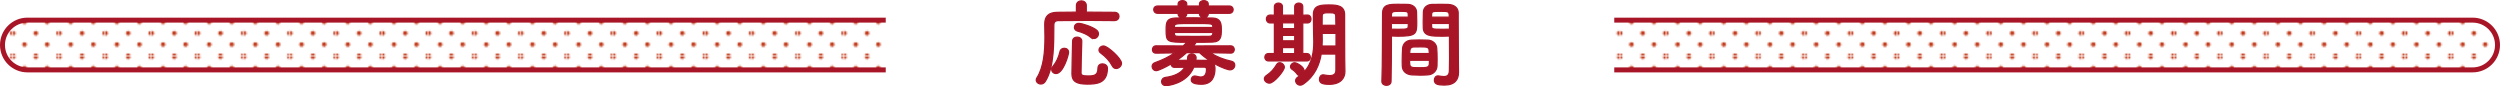
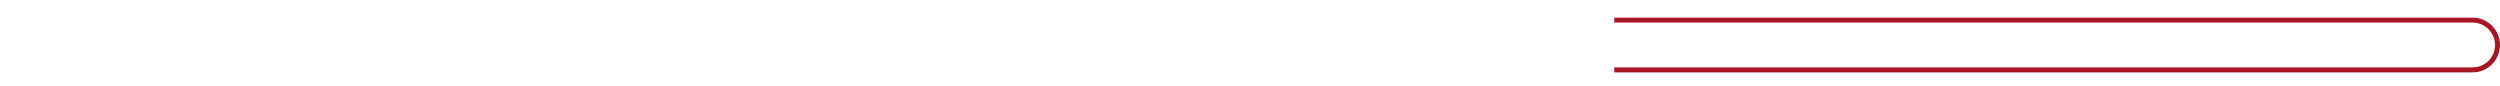
<svg xmlns="http://www.w3.org/2000/svg" xmlns:xlink="http://www.w3.org/1999/xlink" data-name="レイヤー 2" width="1004.81" height="34.66">
  <defs>
    <pattern id="a" data-name="新規パターンスウォッチ 15" x="0" y="0" width="28.35" height="28.35" patternTransform="matrix(.64 0 0 .64 -2778.67 2992.43)" patternUnits="userSpaceOnUse">
      <path fill="none" d="M0 0h28.35v28.35H0z" />
-       <path d="M29.76 0c0 .78-.63 1.42-1.42 1.42S26.93.78 26.93 0s.63-1.42 1.42-1.42 1.41.64 1.41 1.42zM15.59 0a1.419 1.419 0 11-2.84 0 1.419 1.419 0 112.84 0zm0 14.17c0 .78-.63 1.42-1.42 1.42s-1.42-.63-1.42-1.42.63-1.42 1.42-1.42 1.42.63 1.42 1.42zm14.17 0c0 .78-.63 1.42-1.42 1.42s-1.42-.63-1.42-1.42.63-1.42 1.42-1.42 1.42.63 1.42 1.42zm-7.08-7.08c0 .78-.63 1.42-1.42 1.42s-1.42-.63-1.42-1.42.63-1.42 1.42-1.42 1.42.63 1.42 1.42zM1.42 0C1.42.78.78 1.42 0 1.42S-1.42.78-1.42 0-.78-1.42 0-1.42 1.42-.78 1.42 0zm0 14.17c0 .78-.63 1.42-1.42 1.42s-1.42-.63-1.42-1.42a1.419 1.419 0 112.84 0zM8.5 7.09c0 .78-.63 1.42-1.42 1.42s-1.42-.63-1.42-1.42a1.419 1.419 0 112.84 0zm7.09 21.25c0 .78-.63 1.42-1.42 1.42s-1.42-.63-1.42-1.42.63-1.42 1.42-1.42 1.42.63 1.42 1.42zm14.17 0c0 .78-.63 1.42-1.42 1.42s-1.42-.63-1.42-1.42.63-1.42 1.42-1.42 1.42.63 1.42 1.42zm-7.08-7.08c0 .78-.63 1.42-1.42 1.42s-1.42-.63-1.42-1.42.63-1.42 1.42-1.42 1.42.63 1.42 1.42zM1.42 28.34c0 .78-.63 1.42-1.42 1.42s-1.42-.63-1.42-1.42.64-1.41 1.42-1.41 1.42.63 1.42 1.42zm7.08-7.08c0 .78-.63 1.42-1.42 1.42s-1.42-.63-1.42-1.42a1.419 1.419 0 112.84 0z" fill="#c23b1b" />
    </pattern>
    <pattern id="b" data-name="新規パターンスウォッチ 15" patternTransform="matrix(-.64 0 0 .64 -12563.95 2992.43)" xlink:href="#a" />
  </defs>
  <g data-name="レイヤー 1" stroke="#a71527" stroke-miterlimit="10">
-     <path d="M447.91 8.27c-2.05-.04-6-.08-10.11-.08-4.98 0-10.14.04-12.42.08-1.33.04-1.82.68-1.82 1.75-.08 6.95.3 16.72-3.42 22.68-.49.76-1.14 1.06-1.79 1.06-.99 0-1.86-.72-1.86-1.6 0-.27.08-.53.23-.8 2.81-4.37 3.27-10.71 3.27-16.41 0-1.82-.04-3.57-.08-5.17v-.11c0-3.08 1.48-4.64 4.94-4.71 1.94-.04 4.75-.08 7.79-.08V2.22c0-1.25.99-1.86 1.98-1.86s1.98.61 1.98 1.86v2.66c4.56 0 9 .04 11.36.08 1.22 0 1.79.8 1.79 1.63s-.61 1.67-1.79 1.67h-.04zm-25.19 19.68c0-.42.15-.87.53-1.33 1.41-1.67 2.28-3.72 2.81-5.96.19-.84.95-1.25 1.71-1.25.87 0 1.71.53 1.71 1.63 0 1.03-2.17 8.51-5.02 8.51-.95 0-1.75-.68-1.75-1.6zM437 33.8c-4.18 0-6.16-.99-6.16-4.14s.19-8.59.27-13.11c0-1.1.91-1.63 1.82-1.63s1.86.57 1.86 1.6v.08c-.15 4.48-.27 9.38-.3 12.69 0 .91.61 1.25 2.74 1.25 2.51 0 4.07-.23 4.07-3.08 0-1.22.87-1.79 1.79-1.79.99 0 2.01.65 2.01 1.75 0 6.12-4.41 6.38-8.09 6.38zm1.52-18.77c-1.33-1.1-3.57-2.09-5.36-2.51-.91-.23-1.33-.87-1.33-1.52 0-.8.61-1.6 1.75-1.6 1.41 0 5.78 1.48 7.22 2.77.49.42.68.95.68 1.44 0 .95-.8 1.86-1.79 1.86-.38 0-.76-.11-1.18-.46zm10.11 12.5c-.61 0-1.18-.3-1.56-1.03-1.18-2.17-2.62-3.69-4.63-5.17-.53-.38-.72-.8-.72-1.25 0-.84.84-1.6 1.82-1.6 1.63 0 7.22 5.05 7.22 6.95 0 1.14-1.1 2.09-2.13 2.09zm45.98-6.19l-8.17-.15c2.58 1.67 5.32 2.74 8.47 3.42.95.19 1.37.87 1.37 1.56 0 .95-.72 1.9-1.94 1.9-.46 0-2.89-.53-6.69-2.77.46.57.68 1.37.68 2.28 0 2.7-.87 6.27-5.39 6.27-3.42 0-4.14-.87-4.14-1.82 0-.76.53-1.48 1.48-1.48.19 0 .42.04.65.11.68.19 1.22.3 1.67.3 1.44 0 2.32-.87 2.32-3.15 0-.61-.38-.84-1.06-.84h-4.03c-2.85 6.84-10.75 7.45-11.17 7.45-1.18 0-1.79-.84-1.79-1.63s.53-1.52 1.6-1.67c3.53-.49 6.31-1.71 7.75-4.1-1.48 0-2.93 0-4.07.04h-.08c-.95 0-1.37-.68-1.37-1.37-2.2 1.29-5.13 2.7-5.96 2.7-1.03 0-1.67-.84-1.67-1.67 0-.65.34-1.25 1.14-1.52 3.08-1.1 5.58-2.32 7.94-3.95l-7.48.11h-.04c-.99 0-1.44-.68-1.44-1.41 0-.76.49-1.52 1.48-1.52l10.9.04c.49-.46.99-.95 1.48-1.48-8.02 0-8.36-.11-8.36-4.94 0-3.04.19-4.64 3.65-4.79 1.86-.08 4.56-.11 7.33-.11s5.62.04 7.79.11c3.15.11 3.42 2.24 3.42 4.52 0 2.93-.11 5.02-3.61 5.13-1.98.08-4.29.08-6.61.08 0 .15 0 .34-1.03 1.48l14.97-.04c.99 0 1.48.76 1.48 1.48s-.49 1.44-1.44 1.44h-.04zm-9-16v.3c0 .91-.87 1.37-1.75 1.37s-1.75-.46-1.75-1.37v-.3h-5.13v.3c0 .91-.87 1.37-1.75 1.37s-1.71-.46-1.71-1.37v-.3h-8.21c-1.06 0-1.6-.72-1.6-1.48s.53-1.44 1.6-1.44h8.21v-.84c0-.87.87-1.33 1.75-1.33s1.71.46 1.71 1.33v.84h5.13v-.84c0-.87.87-1.33 1.75-1.33s1.75.46 1.75 1.33v.84h8.47c1.03 0 1.56.72 1.56 1.44 0 .76-.53 1.48-1.56 1.48h-8.47zm1.86 5.32c-.11-1.22-.3-1.22-7.41-1.22-7.83 0-7.98 0-8.05 1.33l-.04.27h15.5v-.38zm0 2.39h-15.5c0 .19.04.34.04.49.08.87.42 1.06 1.52 1.06 1.79.04 4.41.04 7.07.04 1.9 0 3.84 0 5.43-.04.84 0 1.41-.3 1.44-1.1v-.46zm-10.53 8.1c-1.22 1.1-2.54 2.17-3.95 3.12 1.18 0 2.7-.04 4.26-.04.08-.38.08-.72.11-1.14.04-.95.84-1.41 1.67-1.41s1.71.53 1.71 1.56c0 .19-.04.61-.11.99 1.63 0 3.19.04 4.41.04.46 0 .87.04 1.22.15-1.48-.99-2.89-2.09-4.14-3.27h-5.17zm31.24 10.52c0-.46.27-.95.84-1.33 1.79-1.18 3.04-2.58 4.14-4.45.3-.49.72-.68 1.18-.68.91 0 1.86.84 1.86 1.82 0 1.33-4.14 6.38-5.97 6.38-1.06 0-2.05-.84-2.05-1.75zm1.71-7.18c-1.03 0-1.52-.76-1.52-1.48 0-.76.49-1.48 1.52-1.48h2.32V9.22h-1.67c-1.03 0-1.56-.8-1.56-1.6s.53-1.56 1.56-1.56h.04l1.63.04V2.68c0-.95.8-1.44 1.63-1.44s1.6.49 1.6 1.44V6.1h4.94V2.68c0-.95.8-1.44 1.63-1.44s1.6.49 1.6 1.44V6.1l1.86-.04h.04c.95 0 1.41.8 1.41 1.6s-.46 1.56-1.41 1.56h-1.9v12.31h1.63c.95 0 1.41.72 1.41 1.48s-.46 1.48-1.44 1.48H509.9zm10.49-15.31h-4.94v2.32h4.94V9.18zm0 5.05h-4.94v2.17h4.94v-2.17zm0 4.9h-4.94v2.43h4.94v-2.43zm16.56 2.59h-5.93c-.68 4.22-2.51 8.85-7.26 12.12-.38.27-.8.38-1.14.38-1.03 0-1.86-.87-1.86-1.82 0-.49.27-.99.84-1.37.38-.23.72-.49 1.06-.76-.11.04-.23.04-.3.04-.38 0-.72-.15-.99-.53-.72-.95-1.14-1.33-2.05-1.94-.46-.3-.61-.68-.61-1.06 0-.8.76-1.56 1.67-1.56.8 0 3.76 1.6 3.76 3.15 0 .27-.08.49-.15.72 3.57-3.65 4.07-8.62 4.07-12.31 0-1.33-.08-2.51-.08-3.34 0-2.7-.08-4.9-.08-7.6 0-3.84 3.15-3.84 6.54-3.84 3.04 0 5.96.34 6 3.84v4.1c0 11.74.04 12.96.04 13.45l.08 5.36v.08c0 2.24-1.44 5.05-6.27 5.05-2.89 0-3.95-.53-3.95-2.05 0-.87.53-1.75 1.48-1.75.11 0 .23 0 .34.04.8.15 1.6.27 2.28.27 1.44 0 2.51-.49 2.51-2.2v-6.46zm.04-8.32h-5.58v.23c0 .76.04 1.63.04 2.58 0 .72-.04 1.48-.08 2.28h5.62V13.4zm-.04-3.23c0-1.37-.04-2.66-.08-3.8-.04-1.03-.61-1.25-2.51-1.25s-2.93 0-2.93 1.25c-.04 1.18-.04 2.47-.04 3.8h5.55zm20.3 24.12c-.91 0-1.82-.53-1.82-1.56v-.08c.27-6.95.19-18.96.27-27.2 0-3.72 2.62-3.72 6.5-3.72 1.44 0 2.96 0 3.69.04 1.94.08 3.38 1.29 3.46 3 .04 1.33.08 2.7.08 4.03 0 4.79-.08 5.74-7.56 5.74-.99 0-1.94-.04-2.62-.08v3.42c0 4.1-.04 9.42-.15 14.78 0 1.1-.91 1.63-1.82 1.63zm8.81-27.39c0-.42-.04-.8-.04-1.18-.08-1.06-.27-1.18-3.31-1.18s-3.38.11-3.46 1.48c0 .27-.04.57-.04.87h6.84zm-6.84 2.51v2.32c.53.04 1.67.04 2.81.04 3.69 0 3.95-.15 3.99-1.22 0-.34.04-.72.04-1.14h-6.84zm14.75 20.67c-1.03.08-2.17.11-3.27.11s-2.28-.04-3.31-.11c-2.28-.19-3.69-1.56-3.76-3.53-.04-.53-.04-1.18-.04-1.82 0-1.71.08-3.69.15-5.21.11-1.67 1.22-3.27 3.57-3.38.99-.04 2.05-.08 3.08-.08 1.25 0 2.51.04 3.61.08 1.86.08 3.34 1.52 3.46 3.12.11 1.33.15 3 .15 4.56 0 .99 0 1.9-.04 2.7-.08 1.9-1.56 3.42-3.61 3.57zm-7.41-5.86c0 2.96.04 3 3.95 3 2.81 0 3.91-.04 3.99-1.52 0-.42.04-.95.04-1.48h-7.98zm7.94-2.69c0-.46-.08-.84-.08-1.18-.08-1.41-.8-1.52-3.38-1.52-.95 0-1.98 0-2.89.04-1.06.04-1.44.8-1.48 1.52 0 .34-.08.72-.08 1.14h7.9zm5.32-6.99c-4.48 0-7.64 0-7.75-3.34-.04-.76-.04-1.6-.04-2.39 0-1.33.04-2.7.08-4.03.08-1.71 1.44-2.93 3.38-3 .72-.04 2.32-.04 3.8-.04 1.1 0 2.17 0 2.81.04 2.81.15 3.99 1.67 3.99 3.38v2.85c0 5.7.08 11.59.08 16.41 0 1.79.04 3.38.04 4.71 0 2.7-1.33 5.05-5.66 5.05-2.66 0-4.03-.34-4.03-2.01 0-.87.53-1.67 1.48-1.67.11 0 .19.04.3.04.72.11 1.41.23 2.01.23 1.25 0 2.2-.46 2.24-2.32.04-1.52.08-3.15.08-4.86 0-2.55-.04-5.17-.04-7.56v-1.56c-.68.04-1.67.08-2.77.08zm2.69-7.64c0-2.32-.08-2.36-3.57-2.36-3.04 0-3.46 0-3.53 1.22 0 .34-.04.76-.04 1.14h7.14zm.08 2.51h-7.22c0 .42.04.8.04 1.14.04 1.06.15 1.22 4.18 1.22 1.25 0 2.47 0 3-.04V9.41z" fill="#a71527" stroke-width=".5" />
-     <path d="M356 8.09H11c-5.52 0-10 4.48-10 10h0c0 5.52 4.48 10 10 10h345" fill="url(#a)" fill-rule="evenodd" stroke-width="2" />
    <path d="M648.81 8.09h345c5.52 0 10 4.48 10 10h0c0 5.52-4.48 10-10 10h-345" fill-rule="evenodd" stroke-width="2" fill="url(#b)" />
  </g>
</svg>